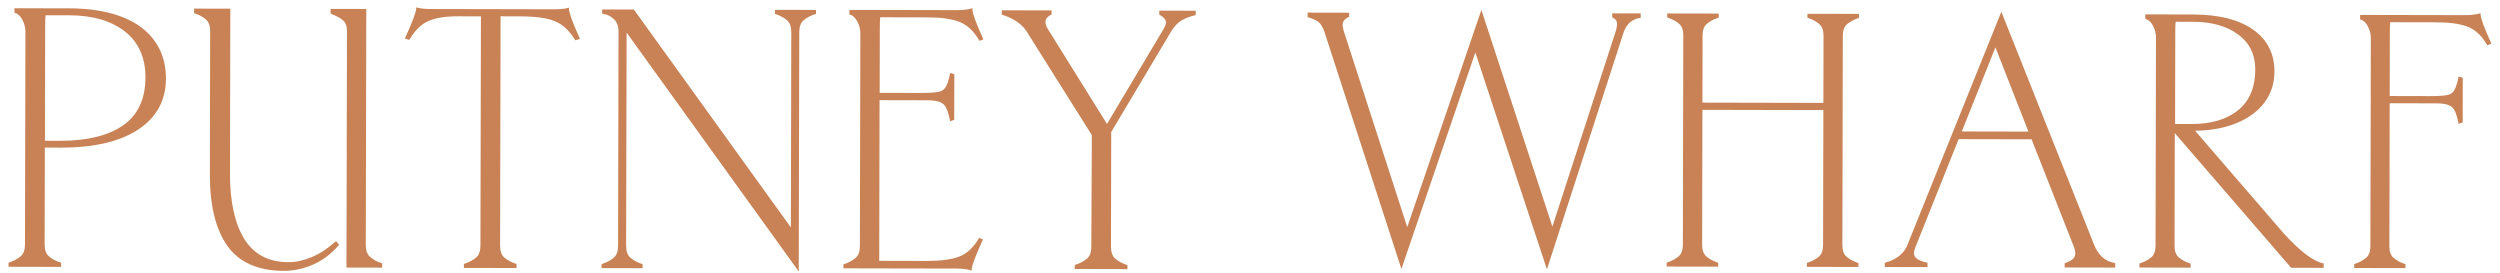
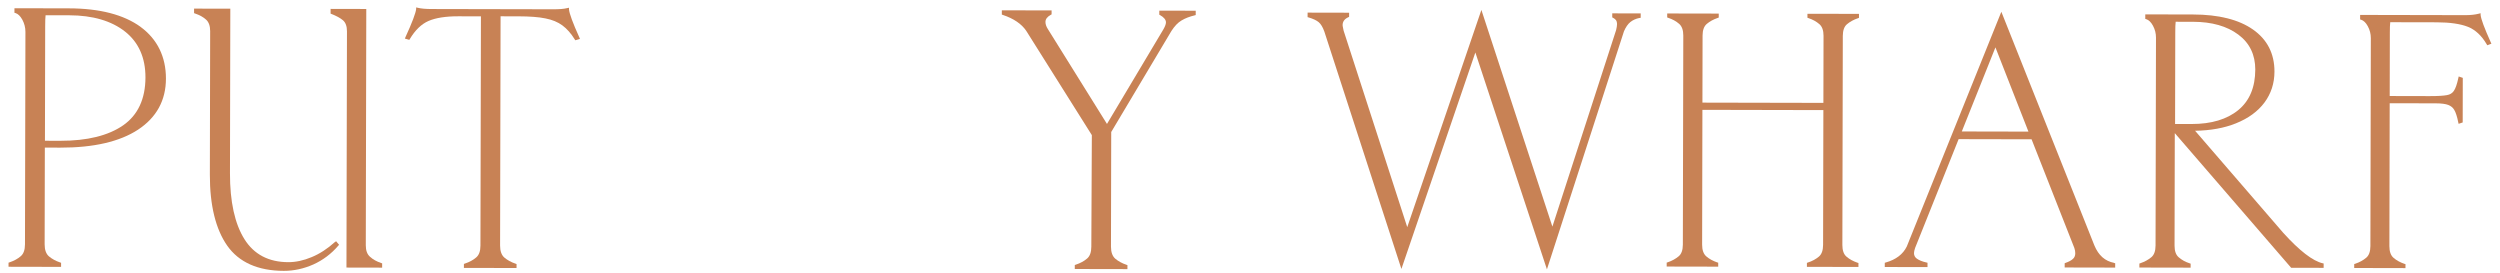
<svg xmlns="http://www.w3.org/2000/svg" width="284" height="31" viewBox="0 0 284 31" fill="none">
  <path d="M15.978 3.057C14.065 1.666 11.329 0.956 7.833 0.949L1.642 0.936L1.641 1.451L1.757 1.482C2.041 1.567 2.303 1.82 2.534 2.23C2.765 2.661 2.89 3.124 2.889 3.618L2.838 27.755C2.837 28.385 2.678 28.836 2.351 29.109C2.014 29.402 1.582 29.633 1.086 29.8L0.97 29.842L0.969 30.304L6.939 30.317L6.94 29.854L6.825 29.812C6.32 29.643 5.899 29.411 5.552 29.116C5.237 28.842 5.069 28.379 5.071 27.759L5.094 16.768L6.852 16.772C10.632 16.78 13.603 16.092 15.68 14.731C17.778 13.348 18.846 11.406 18.851 8.937C18.856 6.468 17.881 4.448 15.957 3.046L15.978 3.057ZM13.996 14.233C12.309 15.407 9.907 16 6.864 15.994L5.106 15.99L5.133 2.992C5.134 2.414 5.146 1.983 5.178 1.731L7.884 1.737C10.527 1.743 12.663 2.367 14.208 3.589C15.743 4.801 16.529 6.557 16.524 8.795C16.519 11.244 15.662 13.07 13.996 14.233Z" fill="#C88255" />
  <path d="M38.048 27.492C37.215 28.247 36.319 28.834 35.402 29.21C34.485 29.597 33.59 29.784 32.747 29.782C30.526 29.778 28.853 28.902 27.773 27.177C26.671 25.43 26.118 22.907 26.125 19.681L26.164 0.987L22.047 0.979L22.046 1.494L22.162 1.536C22.667 1.705 23.088 1.937 23.413 2.232C23.718 2.506 23.875 2.948 23.874 3.536L23.84 19.834C23.832 23.322 24.5 26.035 25.813 27.908C27.146 29.802 29.313 30.763 32.24 30.769C33.388 30.771 34.515 30.522 35.6 30.041C36.686 29.549 37.635 28.836 38.426 27.913L38.521 27.808L38.175 27.398L38.048 27.513L38.048 27.492Z" fill="#C88255" />
  <path d="M39.358 30.395L43.412 30.404L43.413 29.92L43.297 29.878C42.792 29.709 42.371 29.477 42.035 29.172C41.709 28.887 41.552 28.456 41.554 27.857L41.61 1.02L37.556 1.011L37.555 1.547L37.66 1.59C38.197 1.801 38.639 2.033 38.965 2.307C39.259 2.56 39.416 2.98 39.415 3.558L39.358 30.395Z" fill="#C88255" />
  <path d="M65.377 4.569L65.883 4.423L65.81 4.244C65.066 2.603 64.678 1.531 64.637 1.068L64.638 0.879L64.437 0.921C64.069 1.015 63.532 1.056 62.847 1.054L49.054 1.025C48.37 1.024 47.833 0.98 47.465 0.885L47.275 0.843L47.275 1.032C47.221 1.494 46.819 2.565 46.068 4.203L45.994 4.381L46.499 4.529L46.562 4.424C47.164 3.417 47.882 2.725 48.683 2.38C49.505 2.024 50.642 1.848 52.064 1.851L54.633 1.856L54.578 27.895C54.577 28.525 54.418 28.977 54.091 29.249C53.753 29.543 53.321 29.773 52.815 29.94L52.7 29.982L52.699 30.434L58.679 30.446L58.68 29.995L58.564 29.952C58.059 29.783 57.639 29.551 57.292 29.256C56.976 28.982 56.809 28.52 56.81 27.9L56.865 1.851L58.908 1.855C60.171 1.858 61.203 1.933 61.971 2.093C62.729 2.241 63.371 2.505 63.886 2.885C64.401 3.264 64.863 3.79 65.283 4.464L65.346 4.569L65.377 4.569Z" fill="#C88255" />
-   <path d="M92.58 1.621L92.696 1.59L92.697 1.127L88.033 1.118L88.032 1.58L88.147 1.612C88.642 1.781 89.073 2.013 89.409 2.308C89.725 2.582 89.892 3.044 89.891 3.664L89.844 25.836L72.06 1.158L72.007 1.084L68.406 1.076L68.406 1.56L68.553 1.581C68.984 1.634 69.384 1.835 69.741 2.182C70.099 2.519 70.266 2.993 70.265 3.634L70.214 27.917C70.212 28.537 70.053 28.999 69.726 29.272C69.389 29.565 68.957 29.796 68.451 29.963L68.335 30.004L68.334 30.456L72.999 30.466L72.999 30.014L72.884 29.972C72.379 29.803 71.958 29.571 71.611 29.276C71.296 29.002 71.128 28.539 71.13 27.919L71.181 3.699L90.739 30.84L90.796 3.666C90.798 3.046 90.957 2.584 91.284 2.312C91.621 2.018 92.053 1.788 92.549 1.621" fill="#C88255" />
-   <path d="M99.881 29.672L99.919 11.377L105.258 11.389C105.911 11.39 106.405 11.454 106.731 11.57C107.037 11.687 107.268 11.876 107.436 12.16C107.604 12.455 107.76 12.938 107.896 13.59L107.938 13.769L108.401 13.612L108.412 8.442L107.949 8.284L107.907 8.462C107.758 9.177 107.578 9.681 107.388 9.953C107.208 10.216 106.945 10.383 106.576 10.446C106.176 10.518 105.502 10.559 104.565 10.557L99.932 10.547L99.947 3.192C99.948 2.624 99.96 2.214 99.992 1.962L105.383 1.974C106.931 1.977 108.152 2.148 109.014 2.496C109.866 2.834 110.602 3.519 111.2 4.518L111.274 4.645L111.716 4.467L111.643 4.309C110.899 2.668 110.501 1.596 110.47 1.133L110.471 0.934L110.26 0.986C109.849 1.1 109.322 1.152 108.701 1.151L96.488 1.125L96.487 1.64L96.602 1.672C96.886 1.756 97.149 2.009 97.38 2.419C97.621 2.851 97.736 3.313 97.735 3.807L97.684 27.944C97.683 28.574 97.524 29.026 97.197 29.298C96.859 29.591 96.427 29.822 95.932 29.989L95.816 30.031L95.815 30.483L108.639 30.509C109.261 30.511 109.787 30.564 110.197 30.681L110.387 30.734L110.387 30.534C110.441 30.072 110.843 29.012 111.594 27.363L111.668 27.206L111.226 27.026L111.152 27.152C110.55 28.16 109.812 28.831 108.958 29.155C108.094 29.479 106.862 29.644 105.325 29.641L99.902 29.63L99.881 29.672Z" fill="#C88255" />
  <path d="M135.707 1.743L135.833 1.712L135.834 1.218L131.697 1.209L131.696 1.672L131.78 1.714C132.232 1.967 132.452 2.251 132.452 2.535C132.451 2.735 132.356 2.987 132.187 3.291L125.752 14.08L119.026 3.284C118.847 3 118.764 2.737 118.764 2.496C118.765 2.17 118.965 1.908 119.377 1.677L119.461 1.636L119.462 1.184L113.808 1.172L113.807 1.655L113.922 1.697C115.164 2.11 116.047 2.721 116.572 3.489L124.033 15.348L123.975 28.02C123.974 28.64 123.815 29.102 123.488 29.374C123.15 29.668 122.718 29.898 122.212 30.065L122.096 30.107L122.095 30.559L128.076 30.571L128.077 30.12L127.961 30.077C127.456 29.908 127.035 29.676 126.689 29.381C126.373 29.107 126.206 28.645 126.207 28.025L126.235 14.995L133.071 3.524C133.43 2.968 133.81 2.559 134.232 2.318C134.653 2.067 135.149 1.879 135.718 1.743" fill="#C88255" />
  <path d="M186.257 2.049L186.383 2.018L186.384 1.524L183.152 1.517L183.151 1.98L183.245 2.022C183.403 2.106 183.519 2.201 183.592 2.306C183.655 2.412 183.697 2.548 183.697 2.727C183.696 2.916 183.654 3.158 183.59 3.42L176.352 25.745L168.286 1.129L159.863 25.805L152.634 3.481C152.54 3.05 152.52 2.914 152.52 2.861C152.521 2.451 152.732 2.157 153.164 1.959L153.259 1.917L153.26 1.444L148.543 1.434L148.542 1.949L148.658 1.981C149.163 2.129 149.552 2.308 149.804 2.519C150.056 2.73 150.266 3.087 150.444 3.582L159.2 30.553L167.601 5.961L175.731 30.598L184.485 3.548C184.686 3.086 184.929 2.73 185.203 2.509C185.488 2.279 185.835 2.122 186.246 2.039" fill="#C88255" />
  <path d="M205.265 30.314L211.119 30.326L211.12 29.874L211.005 29.842C210.521 29.673 210.1 29.452 209.764 29.157C209.448 28.893 209.291 28.441 209.293 27.832L209.343 4.073C209.344 3.464 209.503 3.012 209.819 2.75C210.157 2.467 210.568 2.237 211.063 2.07L211.179 2.028L211.18 1.576L205.326 1.564L205.325 2.016L205.441 2.058C205.925 2.217 206.345 2.449 206.682 2.744C206.997 3.018 207.154 3.459 207.153 4.069L207.137 11.687L193.396 11.658L193.412 4.04C193.413 3.43 193.572 2.989 193.889 2.717C194.226 2.434 194.637 2.204 195.133 2.037L195.249 1.995L195.249 1.543L189.395 1.531L189.394 1.982L189.51 2.025C189.994 2.183 190.415 2.415 190.751 2.71C191.066 2.984 191.223 3.426 191.222 4.035L191.172 27.794C191.171 28.403 191.012 28.855 190.696 29.116C190.358 29.399 189.947 29.63 189.452 29.797L189.336 29.828L189.335 30.28L195.189 30.292L195.19 29.84L195.074 29.809C194.59 29.64 194.169 29.418 193.833 29.123C193.518 28.849 193.361 28.408 193.362 27.798L193.394 12.478L207.135 12.507L207.103 27.827C207.101 28.436 206.942 28.888 206.626 29.15C206.288 29.433 205.877 29.663 205.382 29.82L205.266 29.862L205.265 30.314Z" fill="#C88255" />
  <path d="M240.16 29.862C239.128 29.66 238.393 29.017 237.921 27.881L227.353 1.337L216.61 28.005C216.177 28.887 215.375 29.494 214.227 29.818L214.111 29.849L214.11 30.332L218.964 30.342L218.965 29.849L218.838 29.817C218.365 29.711 218.007 29.563 217.755 29.384C217.534 29.226 217.429 29.015 217.43 28.753C217.43 28.616 217.473 28.416 217.557 28.164L222.5 15.807L230.787 15.824L235.646 28.171C235.72 28.381 235.751 28.581 235.75 28.77C235.75 29.043 235.665 29.253 235.486 29.41C235.296 29.589 235.011 29.735 234.653 29.86L234.548 29.902L234.547 30.386L240.285 30.398L240.286 29.904L240.149 29.872L240.16 29.862ZM222.86 14.935L226.681 5.381L230.431 14.951L222.86 14.935Z" fill="#C88255" />
  <path d="M263.871 29.912C262.734 29.657 261.221 28.487 259.382 26.456L249.362 14.855C251.131 14.827 252.679 14.546 253.997 14.013C255.409 13.449 256.495 12.652 257.245 11.645C257.994 10.638 258.376 9.462 258.379 8.138C258.383 6.1 257.565 4.49 255.935 3.352C254.327 2.224 252.043 1.652 249.137 1.646L243.704 1.634L243.703 2.149L243.819 2.181C244.092 2.266 244.355 2.508 244.575 2.918C244.806 3.339 244.921 3.791 244.92 4.274L244.87 27.896C244.869 28.506 244.71 28.957 244.394 29.219C244.056 29.502 243.645 29.732 243.15 29.899L243.034 29.941L243.033 30.393L248.856 30.405L248.857 29.953L248.741 29.911C248.246 29.753 247.836 29.52 247.5 29.226C247.184 28.962 247.027 28.51 247.029 27.901L247.056 15.123L260.227 30.366L260.28 30.419L263.965 30.427L263.966 29.933L263.84 29.901L263.871 29.912ZM247.111 3.67C247.113 3.123 247.124 2.713 247.156 2.472L249.146 2.476C251.262 2.48 252.988 2.967 254.281 3.937C255.553 4.885 256.203 6.221 256.2 7.902C256.195 9.909 255.55 11.453 254.274 12.501C252.987 13.559 251.206 14.091 248.974 14.087L247.089 14.083L247.111 3.67Z" fill="#C88255" />
  <path d="M283.023 4.964L282.95 4.806C282.227 3.197 281.84 2.156 281.798 1.704L281.799 1.504L281.588 1.556C281.188 1.661 280.672 1.723 280.061 1.721L268.111 1.696L268.11 2.211L268.225 2.243C268.499 2.328 268.762 2.57 268.982 2.98C269.213 3.401 269.327 3.853 269.326 4.336L269.277 27.958C269.275 28.567 269.117 29.019 268.8 29.281C268.463 29.564 268.051 29.794 267.556 29.961L267.44 29.993L267.439 30.444L273.262 30.457L273.263 30.005L273.147 29.973C272.653 29.804 272.242 29.582 271.906 29.287C271.591 29.024 271.434 28.572 271.435 27.962L271.469 11.728L276.692 11.739C277.334 11.74 277.818 11.804 278.123 11.921C278.418 12.037 278.649 12.216 278.806 12.489C278.974 12.773 279.131 13.247 279.256 13.888L279.298 14.066L279.762 13.91L279.772 8.845L279.309 8.687L279.267 8.865C279.118 9.558 278.948 10.052 278.758 10.325C278.579 10.587 278.326 10.744 277.968 10.806C277.578 10.879 276.925 10.92 276.009 10.918L271.471 10.908L271.486 3.721C271.487 3.174 271.499 2.765 271.531 2.523L276.795 2.534C278.301 2.537 279.501 2.708 280.353 3.046C281.184 3.373 281.909 4.037 282.486 5.026L282.56 5.142L282.992 4.974L283.023 4.964Z" fill="#C88255" />
</svg>